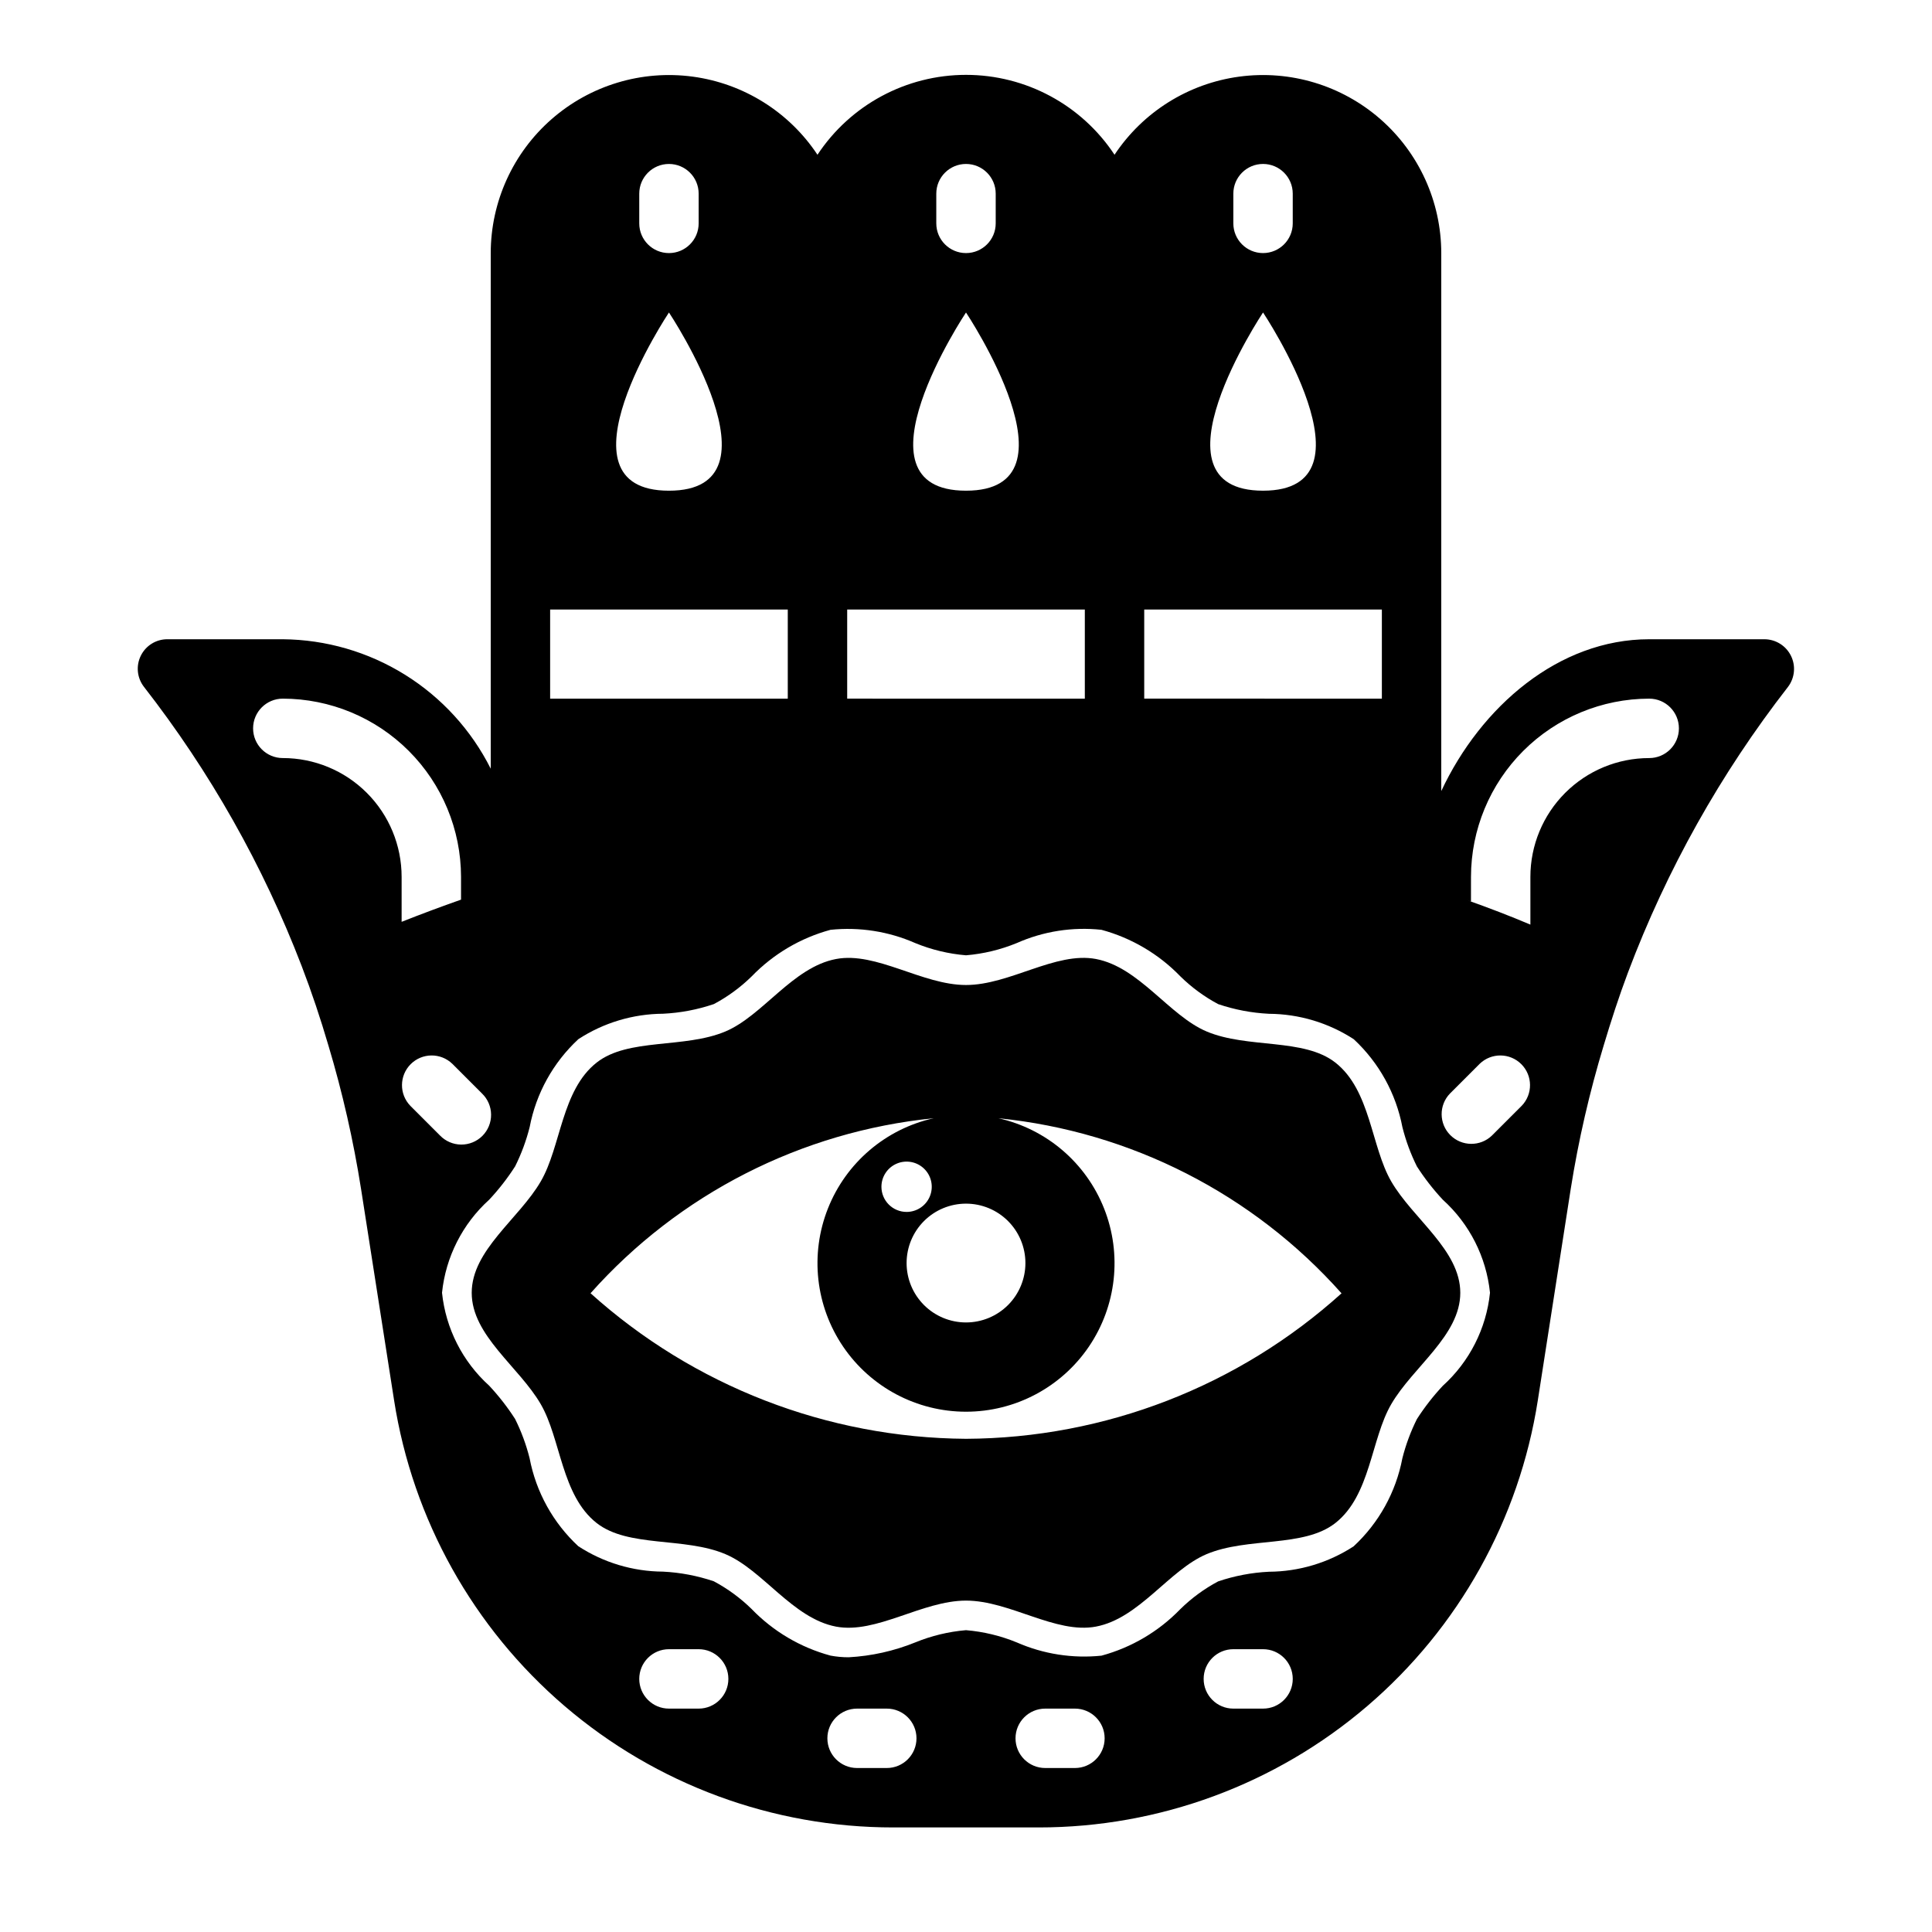
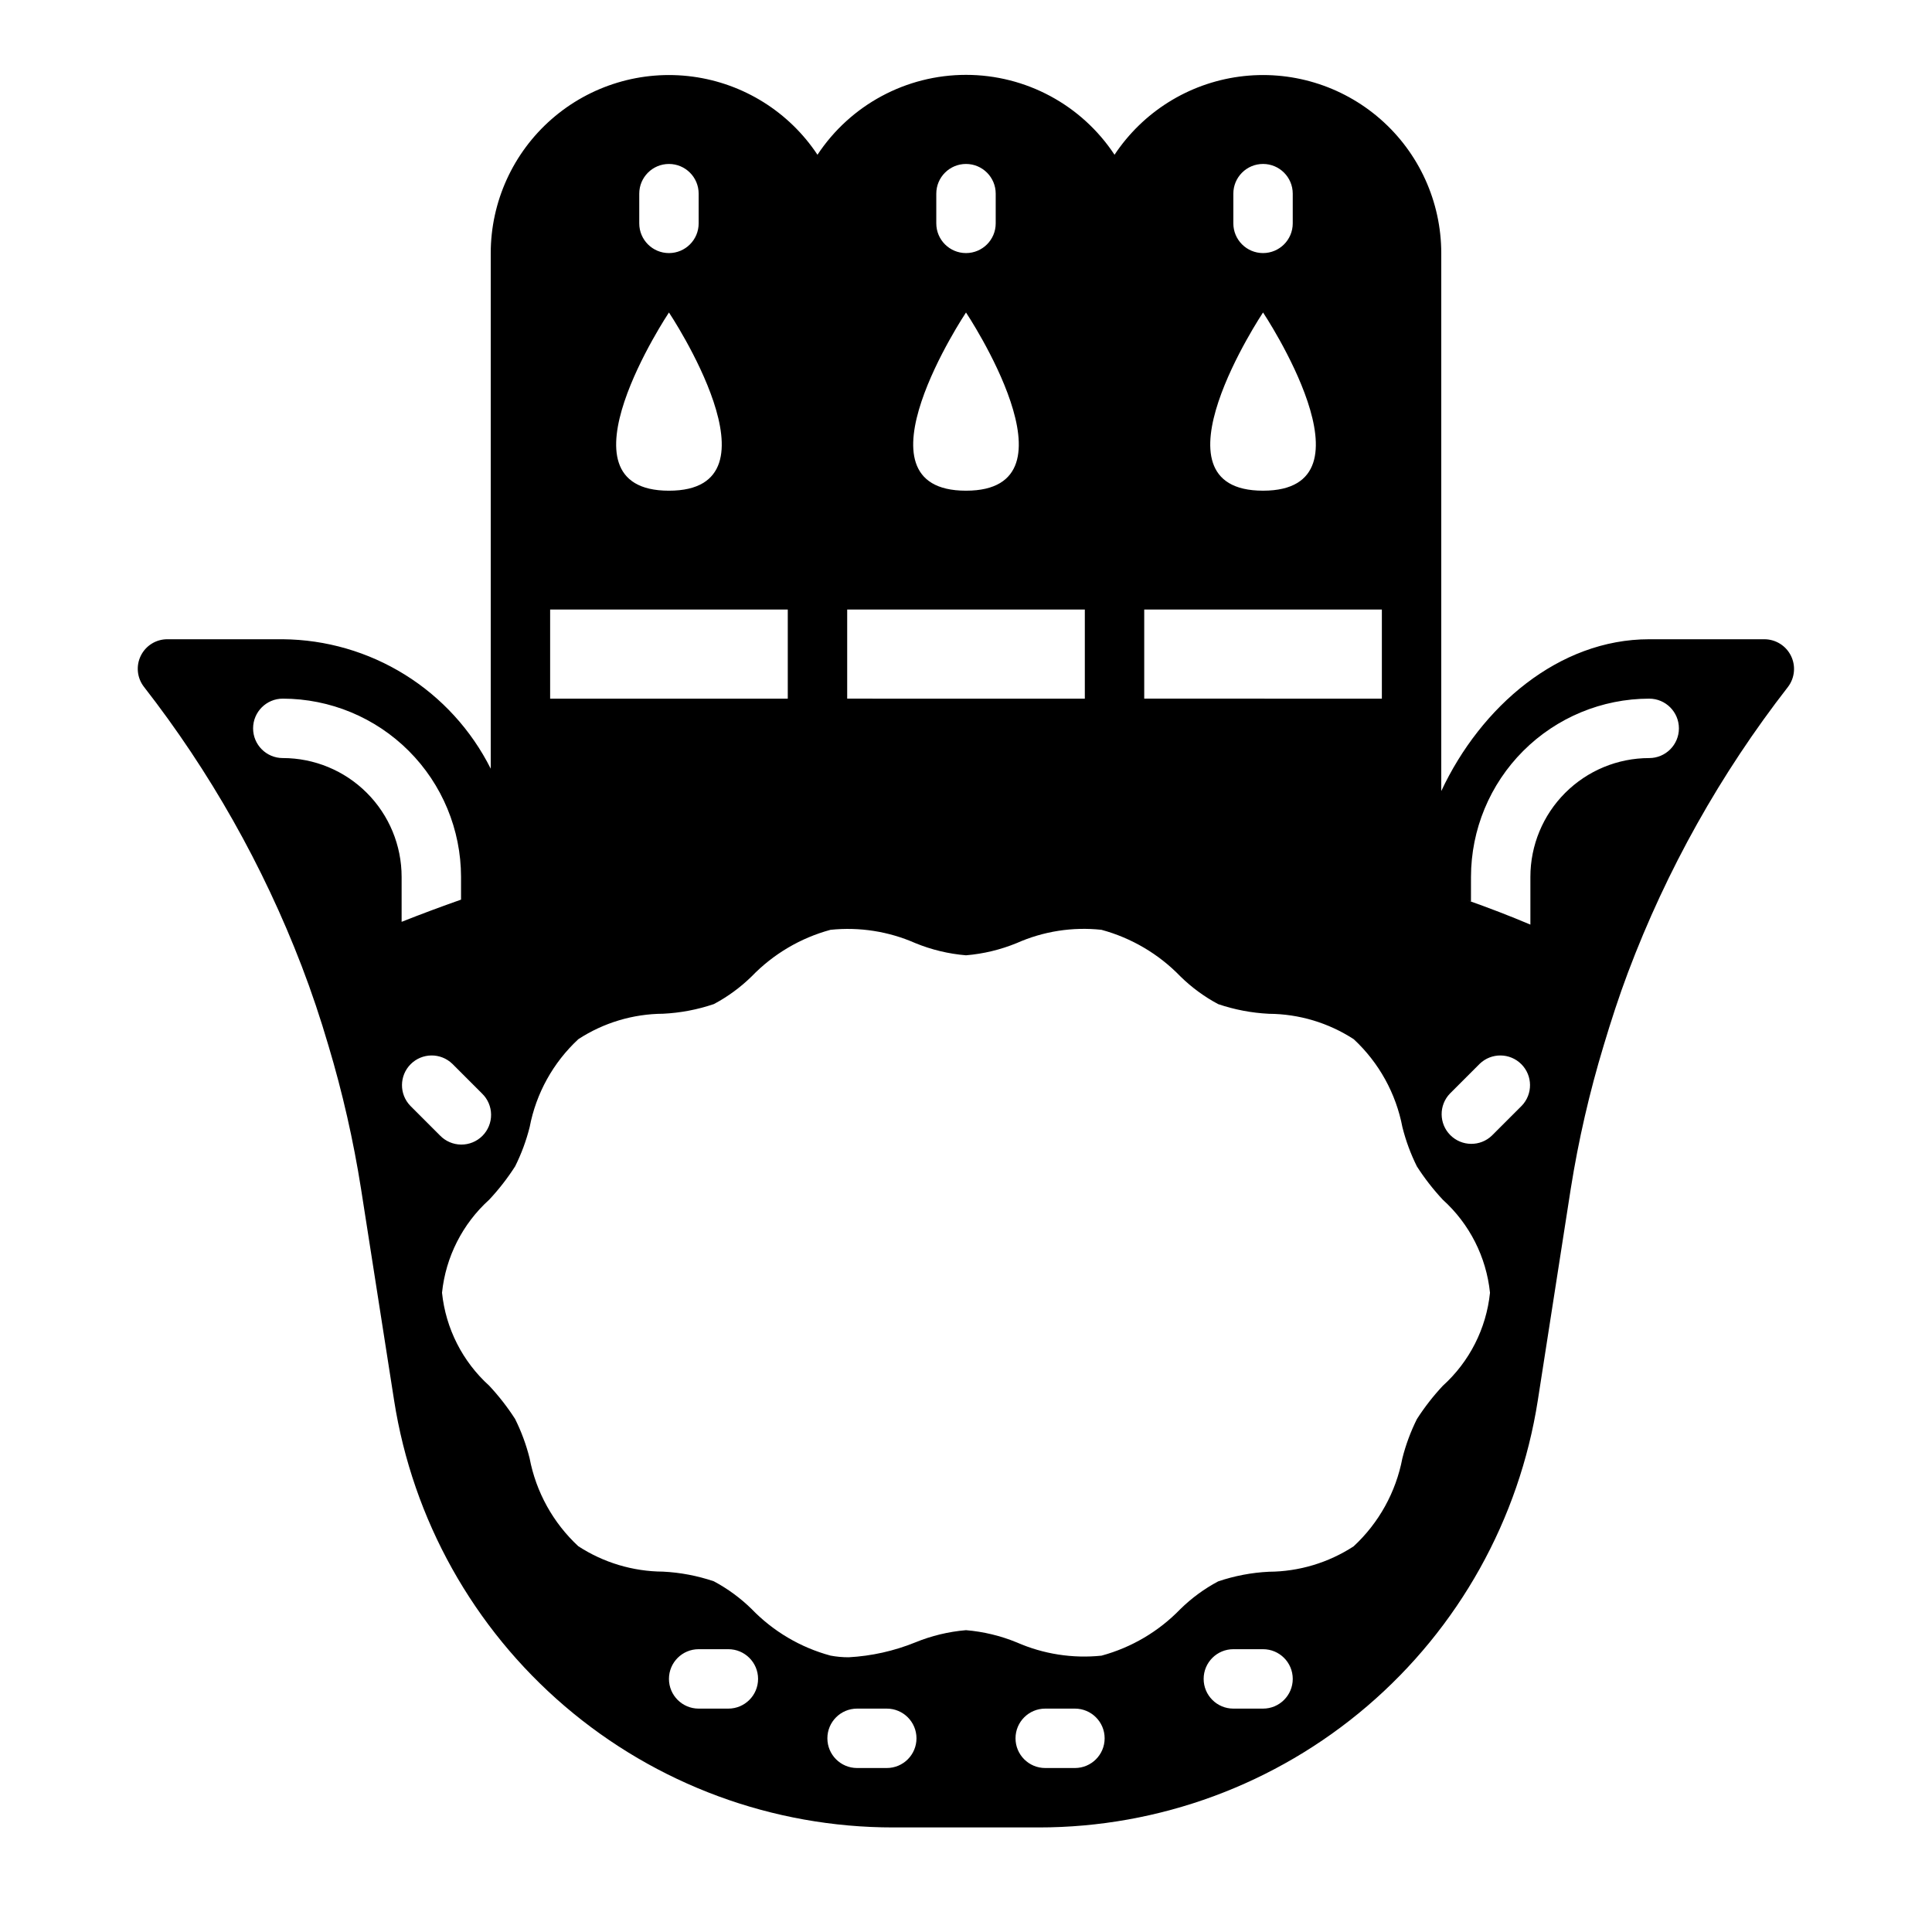
<svg xmlns="http://www.w3.org/2000/svg" fill="#000000" width="800px" height="800px" version="1.1" viewBox="144 144 512 512">
  <g>
-     <path d="m525.95 353.64v-142.57c-0.012-13.613-5.902-26.559-16.152-35.516-10.254-8.957-23.871-13.059-37.367-11.246-13.492 1.812-25.547 9.359-33.07 20.703-8.73-13.219-23.516-21.172-39.359-21.172s-30.629 7.953-39.363 21.172c-7.523-11.344-19.578-18.891-33.07-20.703-13.492-1.812-27.113 2.289-37.363 11.246-10.254 8.957-16.141 21.902-16.156 35.516v136.64c-5.141-10.23-13.004-18.848-22.727-24.902-9.723-6.051-20.926-9.305-32.379-9.402h-30.598c-2.984-0.004-5.707 1.688-7.027 4.363-1.32 2.676-1.004 5.867 0.816 8.23 17.508 22.469 31.598 47.406 41.809 74 2.652 6.902 5 13.941 7.086 21.051v-0.004c3.738 12.473 6.633 25.184 8.656 38.047l8.762 56.059c4.934 31.531 20.977 60.262 45.23 81.008 24.25 20.746 55.121 32.141 87.035 32.129h38.574c31.918 0.004 62.785-11.395 87.039-32.148 24.25-20.75 40.285-49.488 45.211-81.023l8.73-56.078c2.039-12.855 4.961-25.559 8.738-38.016 1.953-6.519 4.047-12.98 6.438-19.332 10.25-27.203 24.543-52.707 42.391-75.652 1.801-2.367 2.113-5.547 0.805-8.219-1.305-2.672-4.008-4.379-6.984-4.414h-30.598c-23.961 0-44.586 17.797-55.105 40.234zm-55.102-158.32c0-4.348 3.523-7.871 7.871-7.871s7.871 3.523 7.871 7.871v7.875c0 4.348-3.523 7.871-7.871 7.871s-7.871-3.523-7.871-7.871zm7.871 31.488s31.488 47.23 0 47.23c-31.488 0.004 0-47.23 0-47.23zm-31.488 78.723h62.977v23.617l-62.977-0.004zm-55.105-110.21c0-4.348 3.527-7.871 7.875-7.871s7.871 3.523 7.871 7.871v7.875c0 4.348-3.523 7.871-7.871 7.871s-7.875-3.523-7.875-7.871zm7.871 31.488s31.488 47.23 0 47.23c-31.484 0.004 0.004-47.23 0.004-47.23zm-31.484 78.723h62.977v23.617l-62.977-0.004zm-55.105-110.21c0-4.348 3.523-7.871 7.871-7.871s7.871 3.523 7.871 7.871v7.875c0 4.348-3.523 7.871-7.871 7.871s-7.871-3.523-7.871-7.871zm7.871 31.488s31.488 47.23 0 47.23c-31.488 0.004 0-47.23 0-47.23zm-31.488 78.723h62.977v23.617l-62.977-0.004zm-70.848 39.359c-4.348 0-7.871-3.523-7.871-7.871 0-4.348 3.523-7.875 7.871-7.875 12.523 0.016 24.531 4.996 33.387 13.852 8.852 8.852 13.832 20.859 13.848 33.383v6.031c-5.219 1.836-10.539 3.816-15.801 5.902h0.055v-11.934c0-8.352-3.316-16.359-9.223-22.266s-13.914-9.223-22.266-9.223zm33.793 92.156h0.004c-2.984-3.086-2.941-7.996 0.094-11.035 3.035-3.035 7.945-3.078 11.035-0.094l7.871 7.871c1.52 1.469 2.387 3.484 2.402 5.594 0.02 2.113-0.809 4.141-2.305 5.637-1.492 1.492-3.523 2.32-5.633 2.305-2.113-0.02-4.129-0.887-5.594-2.402zm76.414 159.75h-7.871c-4.348 0-7.871-3.527-7.871-7.875 0-4.348 3.523-7.871 7.871-7.871h7.871c4.348 0 7.875 3.523 7.875 7.871 0 4.348-3.527 7.875-7.875 7.875zm49.855 15.742h-7.871c-4.348 0-7.871-3.523-7.871-7.871s3.523-7.871 7.871-7.871h7.871c4.348 0 7.871 3.523 7.871 7.871s-3.523 7.871-7.871 7.871zm49.863 0h-7.875c-4.348 0-7.871-3.523-7.871-7.871s3.523-7.871 7.871-7.871h7.871c4.348 0 7.875 3.523 7.875 7.871s-3.527 7.871-7.875 7.871zm49.852-15.742h-7.871c-4.348 0-7.871-3.527-7.871-7.875 0-4.348 3.523-7.871 7.871-7.871h7.871c4.348 0 7.871 3.523 7.871 7.871 0 4.348-3.523 7.875-7.871 7.875zm47.625-85.539c-2.547 2.727-4.84 5.676-6.856 8.816-1.652 3.316-2.945 6.805-3.852 10.398-1.703 8.953-6.227 17.121-12.91 23.316-6.684 4.356-14.48 6.695-22.457 6.738-4.582 0.223-9.109 1.086-13.453 2.559-3.676 1.957-7.051 4.43-10.02 7.348-5.727 5.918-12.945 10.18-20.895 12.332-7.66 0.793-15.391-0.418-22.441-3.508-4.297-1.766-8.836-2.859-13.461-3.246-4.629 0.391-9.168 1.484-13.461 3.246-5.621 2.273-11.574 3.606-17.629 3.934-1.613 0.004-3.227-0.145-4.816-0.441-7.957-2.152-15.18-6.414-20.906-12.344-2.973-2.914-6.348-5.391-10.023-7.352-4.344-1.469-8.871-2.332-13.453-2.559-7.981-0.043-15.777-2.383-22.465-6.738-6.68-6.199-11.199-14.371-12.902-23.324-0.902-3.594-2.191-7.082-3.844-10.398-2.016-3.137-4.312-6.082-6.856-8.809-7.07-6.387-11.523-15.164-12.508-24.641 0.977-9.488 5.438-18.277 12.516-24.672 2.547-2.723 4.844-5.676 6.856-8.816 1.656-3.316 2.945-6.801 3.852-10.398 1.703-8.949 6.231-17.121 12.91-23.316 6.684-4.352 14.48-6.691 22.457-6.738 4.582-0.223 9.109-1.082 13.453-2.559 3.676-1.953 7.051-4.426 10.023-7.344 5.723-5.922 12.941-10.184 20.891-12.336 7.66-0.793 15.395 0.414 22.445 3.512 4.293 1.766 8.832 2.859 13.461 3.242 4.629-0.387 9.172-1.484 13.469-3.25 7.035-3.121 14.773-4.328 22.426-3.504 7.957 2.152 15.188 6.418 20.918 12.344 2.969 2.918 6.344 5.394 10.02 7.352 4.344 1.473 8.871 2.332 13.453 2.559 7.981 0.047 15.777 2.387 22.469 6.738 6.676 6.203 11.195 14.375 12.898 23.324 0.906 3.598 2.191 7.082 3.844 10.398 2.016 3.137 4.312 6.086 6.856 8.812 7.074 6.387 11.531 15.172 12.508 24.652-0.977 9.488-5.438 18.277-12.516 24.672zm20.914-74.211-7.871 7.871v0.004c-3.086 2.981-7.996 2.938-11.035-0.098-3.035-3.035-3.078-7.945-0.094-11.035l7.871-7.871c3.09-2.984 8-2.941 11.035 0.094 3.035 3.039 3.078 7.949 0.098 11.035zm33.797-107.9c4.348 0 7.871 3.527 7.871 7.875 0 4.348-3.523 7.871-7.871 7.871-8.352 0-16.359 3.316-22.266 9.223s-9.223 13.914-9.223 22.266v12.648c-5.398-2.289-11.02-4.449-16.84-6.504 0.355 0.125 0.738 0.234 1.094 0.371l0.004-6.516c0.012-12.523 4.992-24.531 13.848-33.383 8.855-8.855 20.859-13.836 33.383-13.852z" />
-     <path d="m497.89 425.6c-8.367-6.574-23.23-3.66-34.109-8.242-9.926-4.18-17.863-17.043-29.348-19.215-10.668-2.016-22.828 6.894-34.434 6.894-11.602 0-23.773-8.91-34.441-6.887-11.477 2.164-19.406 15.02-29.316 19.199-10.887 4.582-25.742 1.66-34.109 8.234-9.359 7.336-9.445 22.262-14.816 31.488-5.754 9.918-18.309 18.207-18.309 29.535s12.555 19.609 18.301 29.52c5.344 9.211 5.449 24.137 14.801 31.488 8.367 6.574 23.23 3.652 34.109 8.242 9.926 4.18 17.863 17.043 29.348 19.215 10.668 2.016 22.828-6.894 34.434-6.894 11.602 0 23.773 8.91 34.441 6.887 11.477-2.164 19.406-15.02 29.316-19.199 10.887-4.582 25.742-1.668 34.109-8.234 9.359-7.336 9.445-22.262 14.816-31.488 5.754-9.918 18.309-18.207 18.309-29.535s-12.555-19.609-18.301-29.52c-5.348-9.227-5.449-24.152-14.801-31.488zm-82.145 53.121c0 4.176-1.66 8.18-4.609 11.133-2.953 2.953-6.957 4.609-11.133 4.609s-8.18-1.656-11.133-4.609c-2.953-2.953-4.613-6.957-4.613-11.133s1.66-8.18 4.613-11.133c2.953-2.953 6.957-4.609 11.133-4.609s8.18 1.656 11.133 4.609c2.949 2.953 4.609 6.957 4.609 11.133zm-38.156-20.215c0-2.699 1.625-5.129 4.117-6.16s5.359-0.461 7.266 1.445 2.477 4.773 1.445 7.266c-1.031 2.492-3.461 4.117-6.16 4.117-1.77 0-3.465-0.703-4.715-1.953s-1.953-2.945-1.953-4.715zm22.414 66.793c-36.77-0.25-72.172-13.973-99.504-38.574 23.422-26.312 55.875-42.867 90.93-46.379-12.727 2.84-23.219 11.797-28.02 23.918-4.805 12.121-3.293 25.832 4.035 36.617 7.328 10.781 19.52 17.238 32.559 17.238 13.035 0 25.227-6.457 32.555-17.238 7.328-10.785 8.84-24.496 4.035-36.617-4.801-12.121-15.293-21.078-28.02-23.918 35.062 3.516 67.52 20.074 90.945 46.398-27.301 24.652-62.73 38.379-99.516 38.555z" />
+     <path d="m525.95 353.64v-142.57c-0.012-13.613-5.902-26.559-16.152-35.516-10.254-8.957-23.871-13.059-37.367-11.246-13.492 1.812-25.547 9.359-33.07 20.703-8.73-13.219-23.516-21.172-39.359-21.172s-30.629 7.953-39.363 21.172c-7.523-11.344-19.578-18.891-33.07-20.703-13.492-1.812-27.113 2.289-37.363 11.246-10.254 8.957-16.141 21.902-16.156 35.516v136.64c-5.141-10.23-13.004-18.848-22.727-24.902-9.723-6.051-20.926-9.305-32.379-9.402h-30.598c-2.984-0.004-5.707 1.688-7.027 4.363-1.32 2.676-1.004 5.867 0.816 8.23 17.508 22.469 31.598 47.406 41.809 74 2.652 6.902 5 13.941 7.086 21.051v-0.004c3.738 12.473 6.633 25.184 8.656 38.047l8.762 56.059c4.934 31.531 20.977 60.262 45.23 81.008 24.25 20.746 55.121 32.141 87.035 32.129h38.574c31.918 0.004 62.785-11.395 87.039-32.148 24.25-20.75 40.285-49.488 45.211-81.023l8.73-56.078c2.039-12.855 4.961-25.559 8.738-38.016 1.953-6.519 4.047-12.98 6.438-19.332 10.25-27.203 24.543-52.707 42.391-75.652 1.801-2.367 2.113-5.547 0.805-8.219-1.305-2.672-4.008-4.379-6.984-4.414h-30.598c-23.961 0-44.586 17.797-55.105 40.234zm-55.102-158.32c0-4.348 3.523-7.871 7.871-7.871s7.871 3.523 7.871 7.871v7.875c0 4.348-3.523 7.871-7.871 7.871s-7.871-3.523-7.871-7.871zm7.871 31.488s31.488 47.23 0 47.23c-31.488 0.004 0-47.23 0-47.23zm-31.488 78.723h62.977v23.617l-62.977-0.004zm-55.105-110.21c0-4.348 3.527-7.871 7.875-7.871s7.871 3.523 7.871 7.871v7.875c0 4.348-3.523 7.871-7.871 7.871s-7.875-3.523-7.875-7.871zm7.871 31.488s31.488 47.23 0 47.23c-31.484 0.004 0.004-47.23 0.004-47.23zm-31.484 78.723h62.977v23.617l-62.977-0.004zm-55.105-110.21c0-4.348 3.523-7.871 7.871-7.871s7.871 3.523 7.871 7.871v7.875c0 4.348-3.523 7.871-7.871 7.871s-7.871-3.523-7.871-7.871zm7.871 31.488s31.488 47.23 0 47.23c-31.488 0.004 0-47.23 0-47.23zm-31.488 78.723h62.977v23.617l-62.977-0.004zm-70.848 39.359c-4.348 0-7.871-3.523-7.871-7.871 0-4.348 3.523-7.875 7.871-7.875 12.523 0.016 24.531 4.996 33.387 13.852 8.852 8.852 13.832 20.859 13.848 33.383v6.031c-5.219 1.836-10.539 3.816-15.801 5.902h0.055v-11.934c0-8.352-3.316-16.359-9.223-22.266s-13.914-9.223-22.266-9.223zm33.793 92.156h0.004c-2.984-3.086-2.941-7.996 0.094-11.035 3.035-3.035 7.945-3.078 11.035-0.094l7.871 7.871c1.52 1.469 2.387 3.484 2.402 5.594 0.02 2.113-0.809 4.141-2.305 5.637-1.492 1.492-3.523 2.32-5.633 2.305-2.113-0.02-4.129-0.887-5.594-2.402zm76.414 159.75c-4.348 0-7.871-3.527-7.871-7.875 0-4.348 3.523-7.871 7.871-7.871h7.871c4.348 0 7.875 3.523 7.875 7.871 0 4.348-3.527 7.875-7.875 7.875zm49.855 15.742h-7.871c-4.348 0-7.871-3.523-7.871-7.871s3.523-7.871 7.871-7.871h7.871c4.348 0 7.871 3.523 7.871 7.871s-3.523 7.871-7.871 7.871zm49.863 0h-7.875c-4.348 0-7.871-3.523-7.871-7.871s3.523-7.871 7.871-7.871h7.871c4.348 0 7.875 3.523 7.875 7.871s-3.527 7.871-7.875 7.871zm49.852-15.742h-7.871c-4.348 0-7.871-3.527-7.871-7.875 0-4.348 3.523-7.871 7.871-7.871h7.871c4.348 0 7.871 3.523 7.871 7.871 0 4.348-3.523 7.875-7.871 7.875zm47.625-85.539c-2.547 2.727-4.84 5.676-6.856 8.816-1.652 3.316-2.945 6.805-3.852 10.398-1.703 8.953-6.227 17.121-12.91 23.316-6.684 4.356-14.48 6.695-22.457 6.738-4.582 0.223-9.109 1.086-13.453 2.559-3.676 1.957-7.051 4.43-10.02 7.348-5.727 5.918-12.945 10.18-20.895 12.332-7.66 0.793-15.391-0.418-22.441-3.508-4.297-1.766-8.836-2.859-13.461-3.246-4.629 0.391-9.168 1.484-13.461 3.246-5.621 2.273-11.574 3.606-17.629 3.934-1.613 0.004-3.227-0.145-4.816-0.441-7.957-2.152-15.18-6.414-20.906-12.344-2.973-2.914-6.348-5.391-10.023-7.352-4.344-1.469-8.871-2.332-13.453-2.559-7.981-0.043-15.777-2.383-22.465-6.738-6.68-6.199-11.199-14.371-12.902-23.324-0.902-3.594-2.191-7.082-3.844-10.398-2.016-3.137-4.312-6.082-6.856-8.809-7.07-6.387-11.523-15.164-12.508-24.641 0.977-9.488 5.438-18.277 12.516-24.672 2.547-2.723 4.844-5.676 6.856-8.816 1.656-3.316 2.945-6.801 3.852-10.398 1.703-8.949 6.231-17.121 12.91-23.316 6.684-4.352 14.48-6.691 22.457-6.738 4.582-0.223 9.109-1.082 13.453-2.559 3.676-1.953 7.051-4.426 10.023-7.344 5.723-5.922 12.941-10.184 20.891-12.336 7.66-0.793 15.395 0.414 22.445 3.512 4.293 1.766 8.832 2.859 13.461 3.242 4.629-0.387 9.172-1.484 13.469-3.25 7.035-3.121 14.773-4.328 22.426-3.504 7.957 2.152 15.188 6.418 20.918 12.344 2.969 2.918 6.344 5.394 10.02 7.352 4.344 1.473 8.871 2.332 13.453 2.559 7.981 0.047 15.777 2.387 22.469 6.738 6.676 6.203 11.195 14.375 12.898 23.324 0.906 3.598 2.191 7.082 3.844 10.398 2.016 3.137 4.312 6.086 6.856 8.812 7.074 6.387 11.531 15.172 12.508 24.652-0.977 9.488-5.438 18.277-12.516 24.672zm20.914-74.211-7.871 7.871v0.004c-3.086 2.981-7.996 2.938-11.035-0.098-3.035-3.035-3.078-7.945-0.094-11.035l7.871-7.871c3.09-2.984 8-2.941 11.035 0.094 3.035 3.039 3.078 7.949 0.098 11.035zm33.797-107.9c4.348 0 7.871 3.527 7.871 7.875 0 4.348-3.523 7.871-7.871 7.871-8.352 0-16.359 3.316-22.266 9.223s-9.223 13.914-9.223 22.266v12.648c-5.398-2.289-11.02-4.449-16.84-6.504 0.355 0.125 0.738 0.234 1.094 0.371l0.004-6.516c0.012-12.523 4.992-24.531 13.848-33.383 8.855-8.855 20.859-13.836 33.383-13.852z" />
  </g>
</svg>